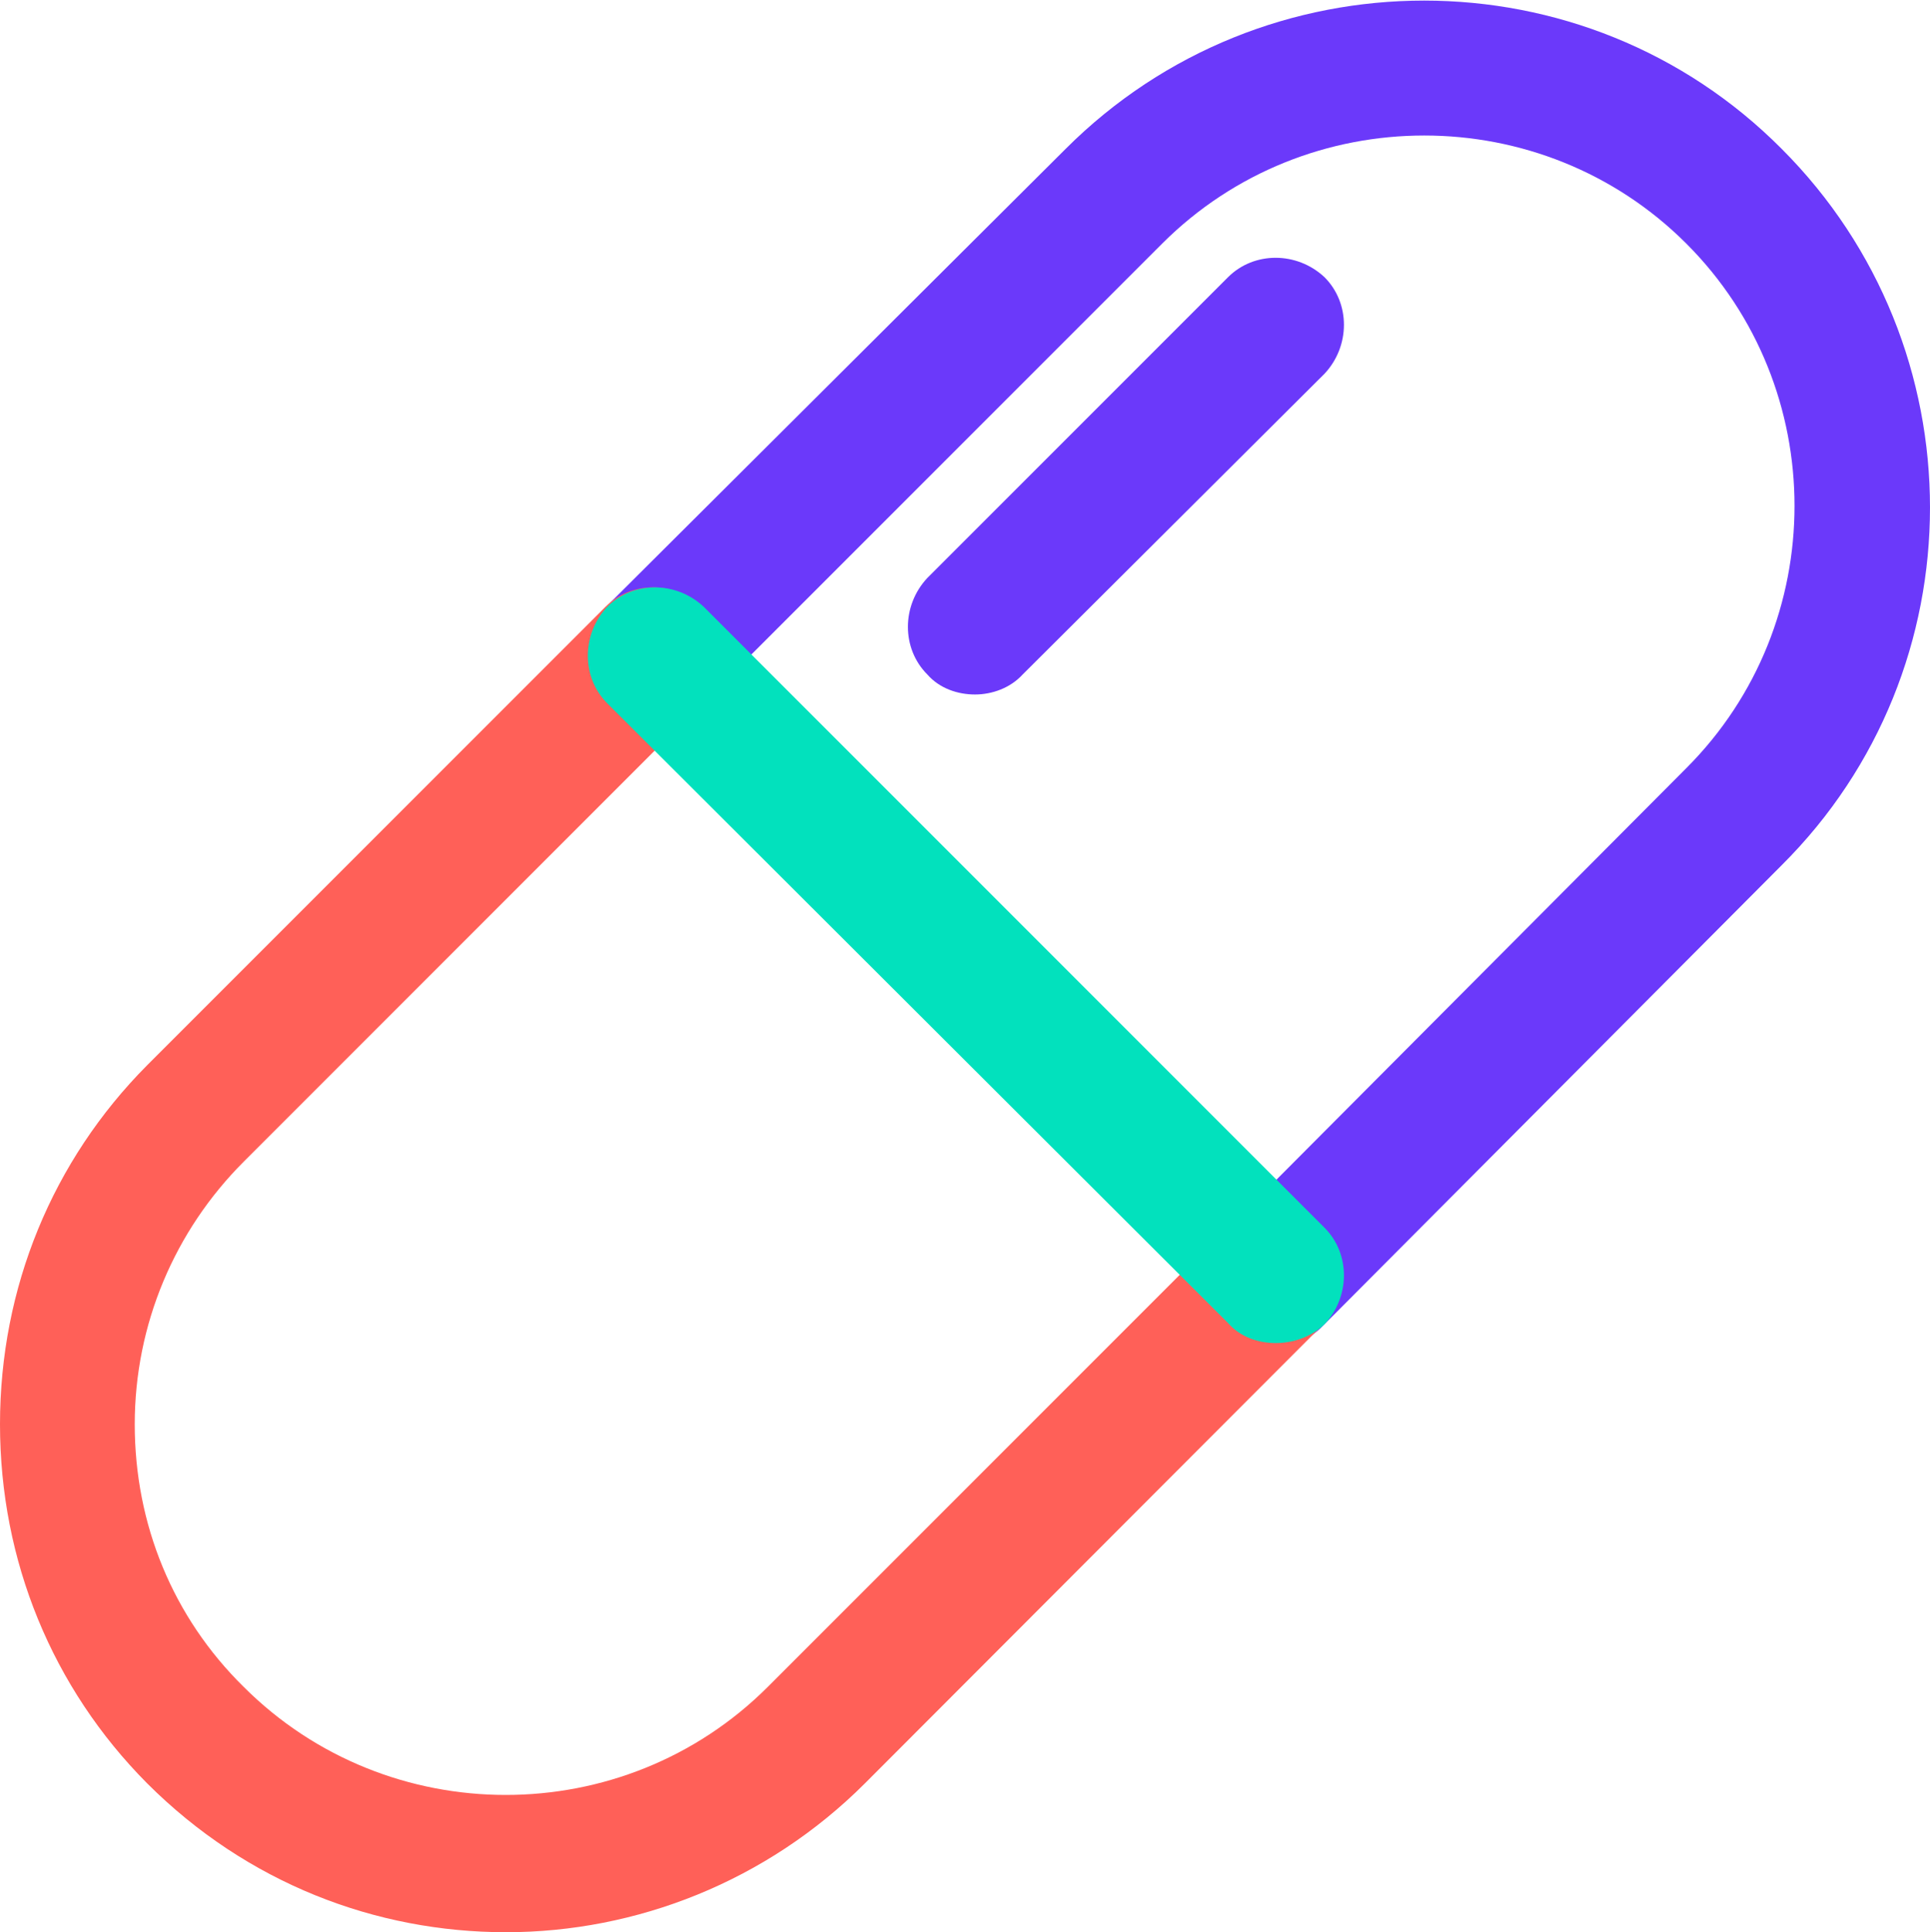
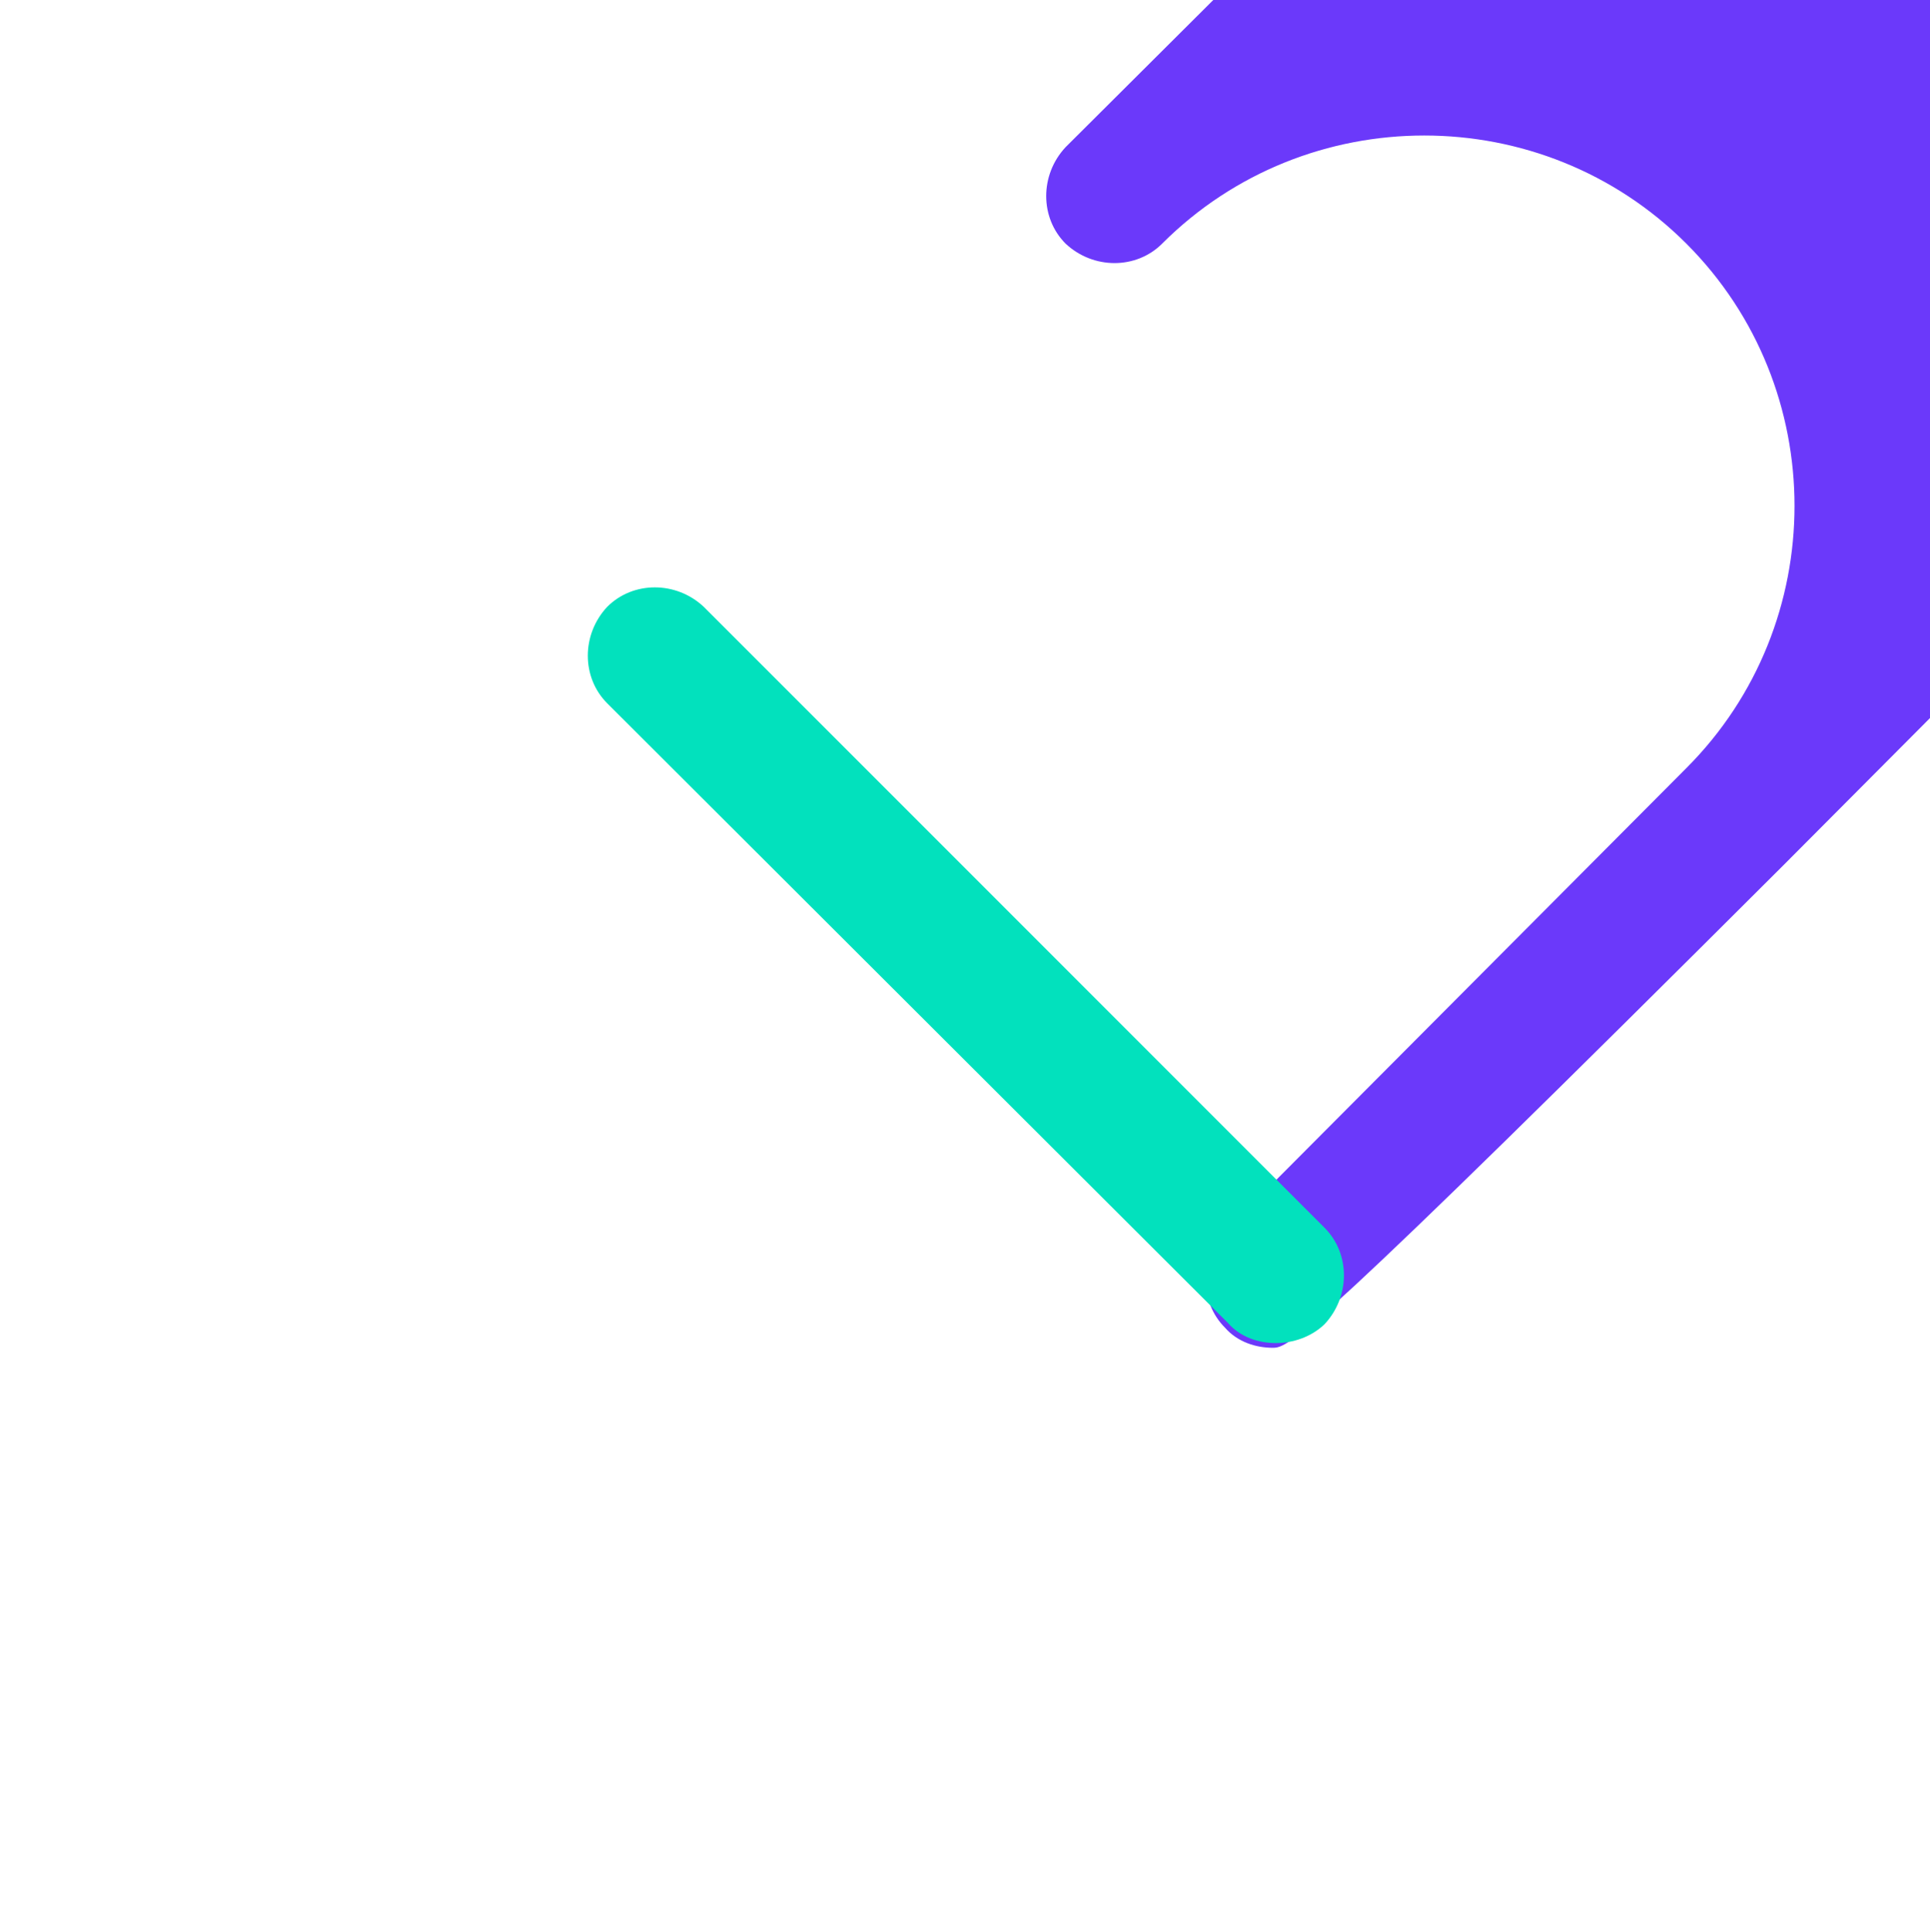
<svg xmlns="http://www.w3.org/2000/svg" version="1.1" id="Layer_1" x="0px" y="0px" width="328px" height="328.3px" viewBox="0 0 328 328.3" style="enable-background:new 0 0 328 328.3;" xml:space="preserve">
  <style type="text/css">
	.st0{fill:#6B39FA;}
	.st1{fill:#FF6058;}
	.st2{fill:#02E1BD;}
</style>
  <g>
-     <path class="st0" d="M165.7,118c-2.9,0-6-1-8.1-3.4c-4.4-4.4-4.4-11.7,0-16.4l51.1-51.1c4.4-4.4,11.7-4.4,16.4,0   c4.4,4.4,4.4,11.7,0,16.4l-51.3,51.1C171.7,116.9,168.6,118,165.7,118z" />
-     <path class="st0" d="M216.3,229c-2.9,0-6-1-8.1-3.4c-4.4-4.4-4.4-11.7,0-16.4l78.4-78.7c24.5-24.5,24.5-64.6,0-89.1   s-64.6-24.5-89.1,0l-78.7,78.7c-4.4,4.4-11.7,4.4-16.4,0c-4.4-4.4-4.4-11.7,0-16.4l78.7-78.4c33.6-33.6,88.3-33.6,121.7,0   c33.6,33.6,33.6,88.3,0,121.7l-78.4,78.7C222,227.9,219.1,229,216.3,229z" />
-     <path class="st1" d="M86,328.3c-22.1,0-44-8.3-61-25.3C8.9,286.8,0,265.2,0,242s8.9-44.8,25-61l77.9-77.9c4.4-4.4,11.7-4.4,16.4,0   c4.4,4.4,4.4,11.7,0,16.4l-77.9,77.9c-11.7,11.7-18.5,27.6-18.5,44.6s6.5,32.8,18.5,44.6c24.5,24.5,64.6,24.5,89.1,0l77.9-77.9   c4.4-4.4,11.7-4.4,16.4,0c4.4,4.4,4.4,11.7,0,16.4L147,303C130.3,319.7,108.1,328.3,86,328.3z" />
+     <path class="st0" d="M216.3,229c-2.9,0-6-1-8.1-3.4c-4.4-4.4-4.4-11.7,0-16.4l78.4-78.7c24.5-24.5,24.5-64.6,0-89.1   s-64.6-24.5-89.1,0c-4.4,4.4-11.7,4.4-16.4,0c-4.4-4.4-4.4-11.7,0-16.4l78.7-78.4c33.6-33.6,88.3-33.6,121.7,0   c33.6,33.6,33.6,88.3,0,121.7l-78.4,78.7C222,227.9,219.1,229,216.3,229z" />
    <path class="st2" d="M216.8,228.2c-2.9,0-6-1-8.1-3.4L103.2,119.5c-4.4-4.4-4.4-11.7,0-16.4c4.4-4.4,11.7-4.4,16.4,0l105.5,105.5   c4.4,4.4,4.4,11.7,0,16.4C222.8,227.2,219.7,228.2,216.8,228.2z" />
  </g>
</svg>